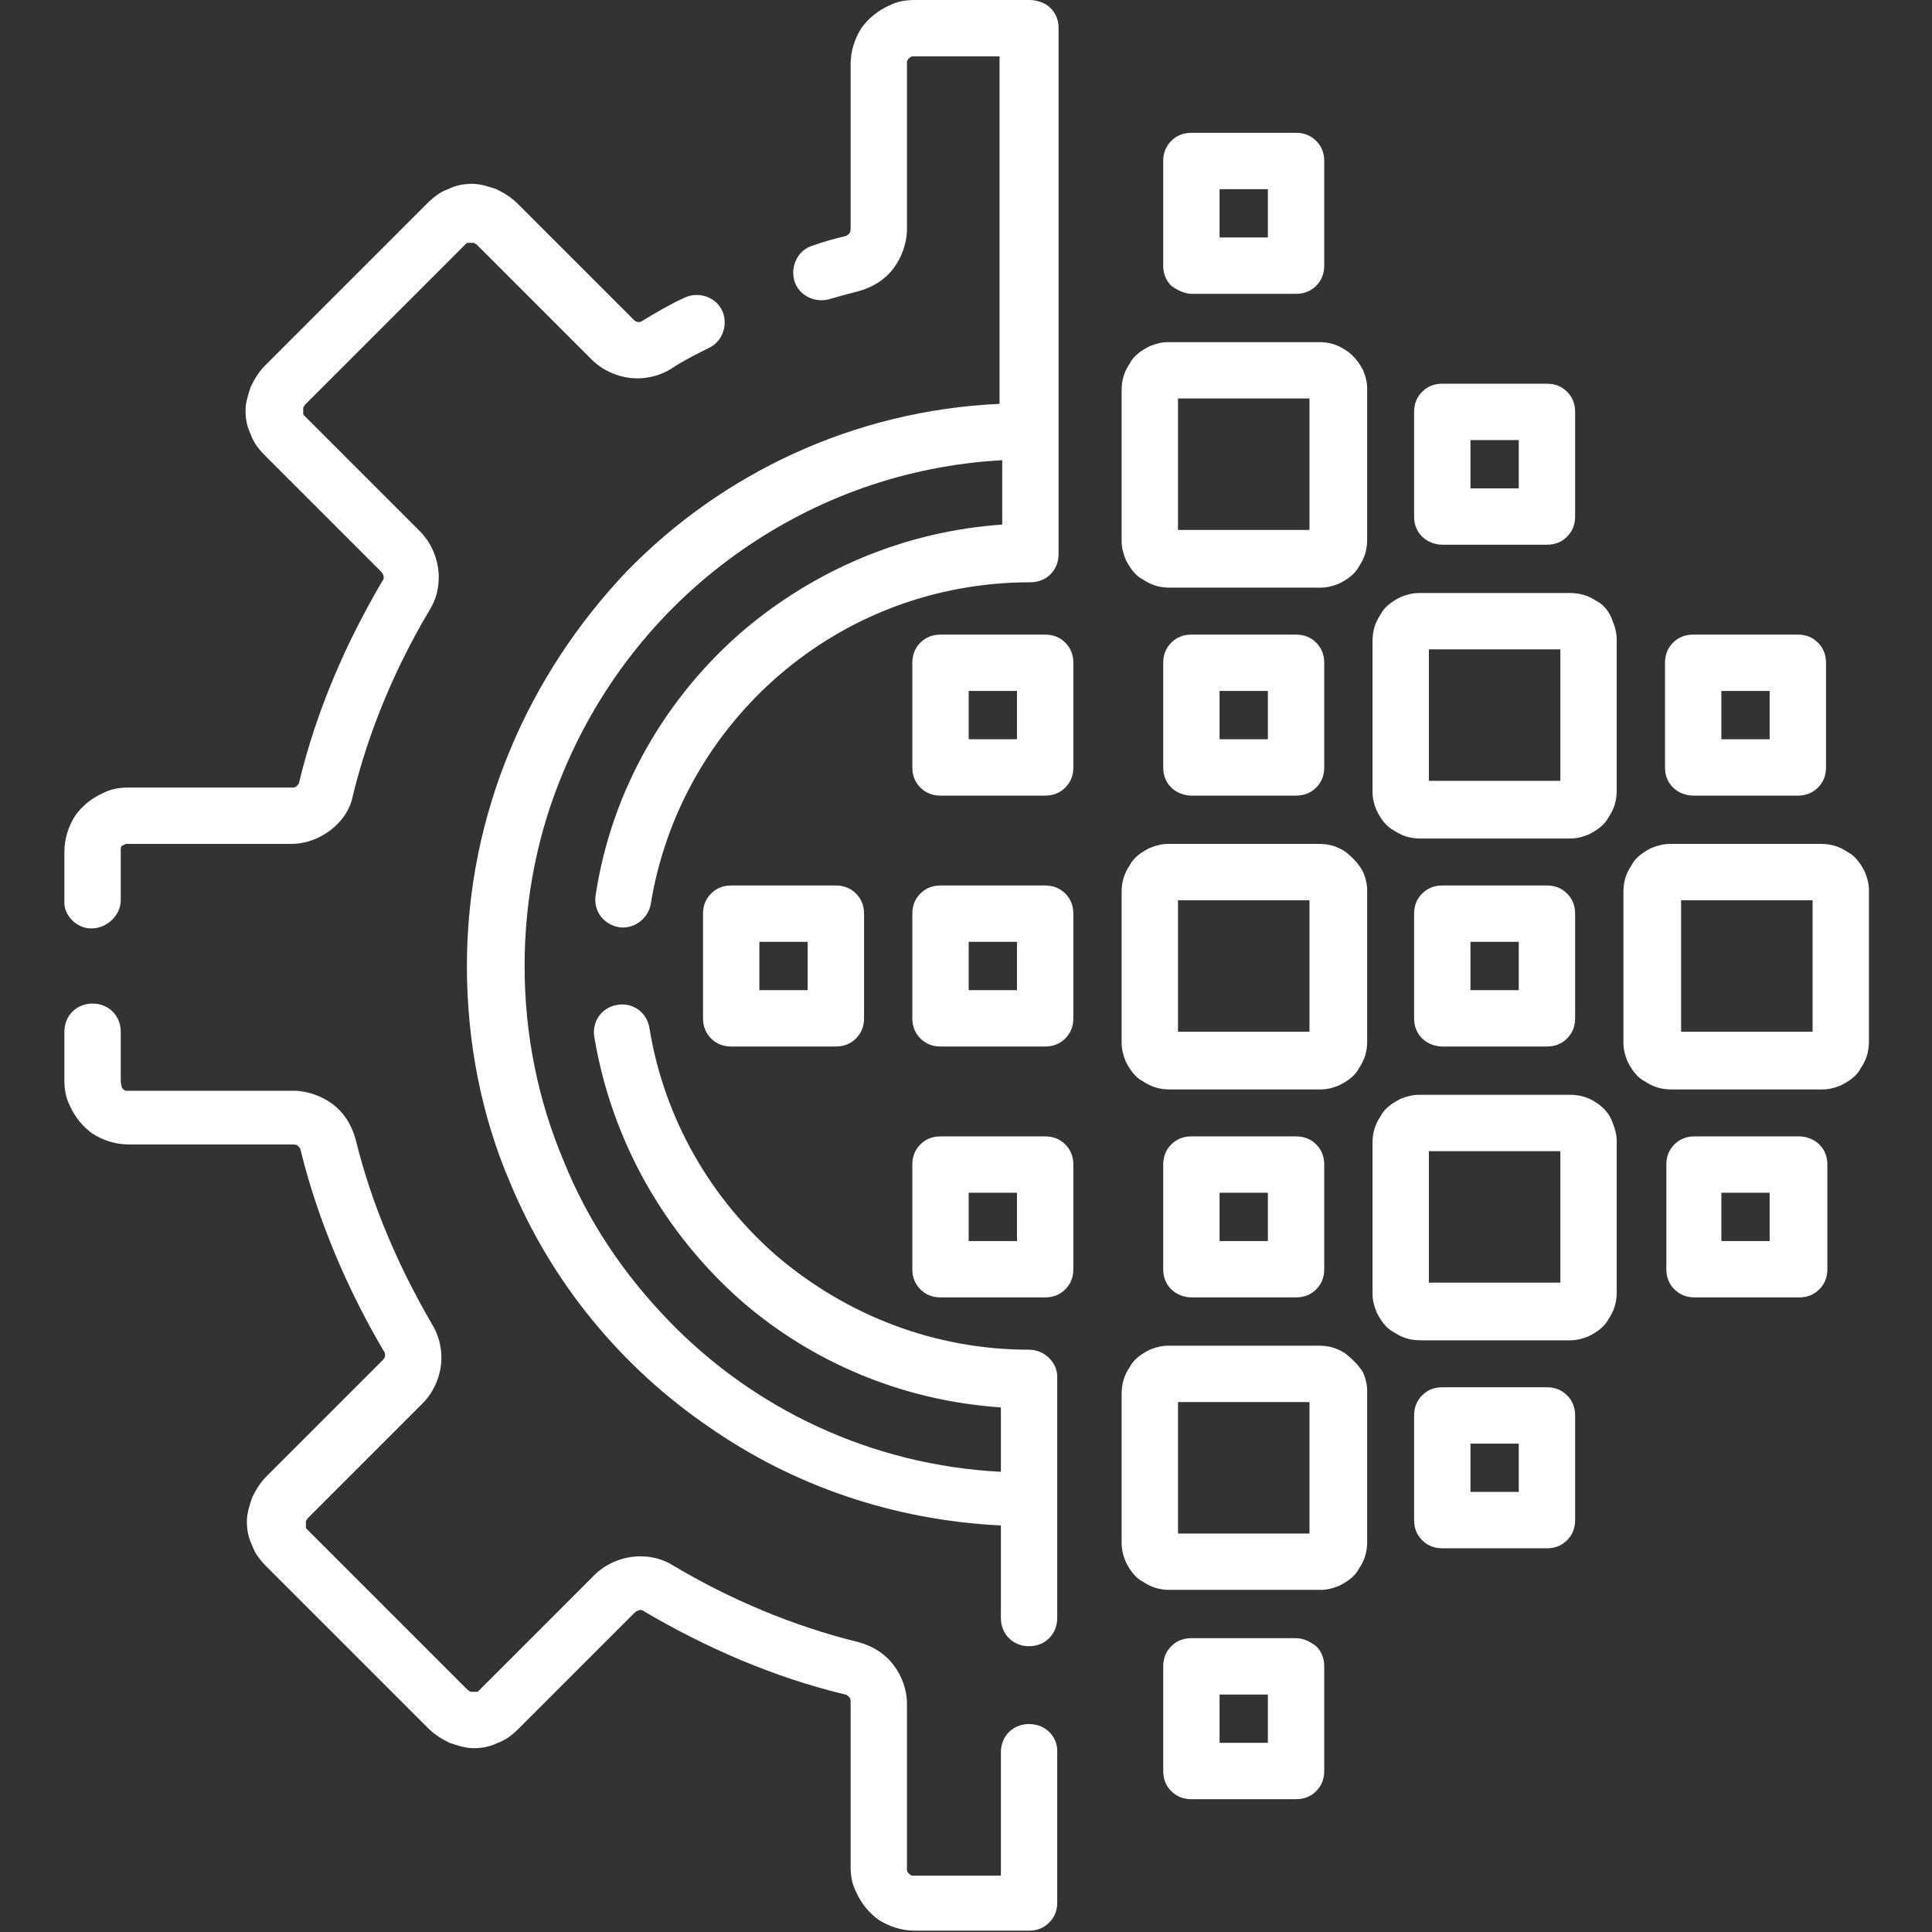
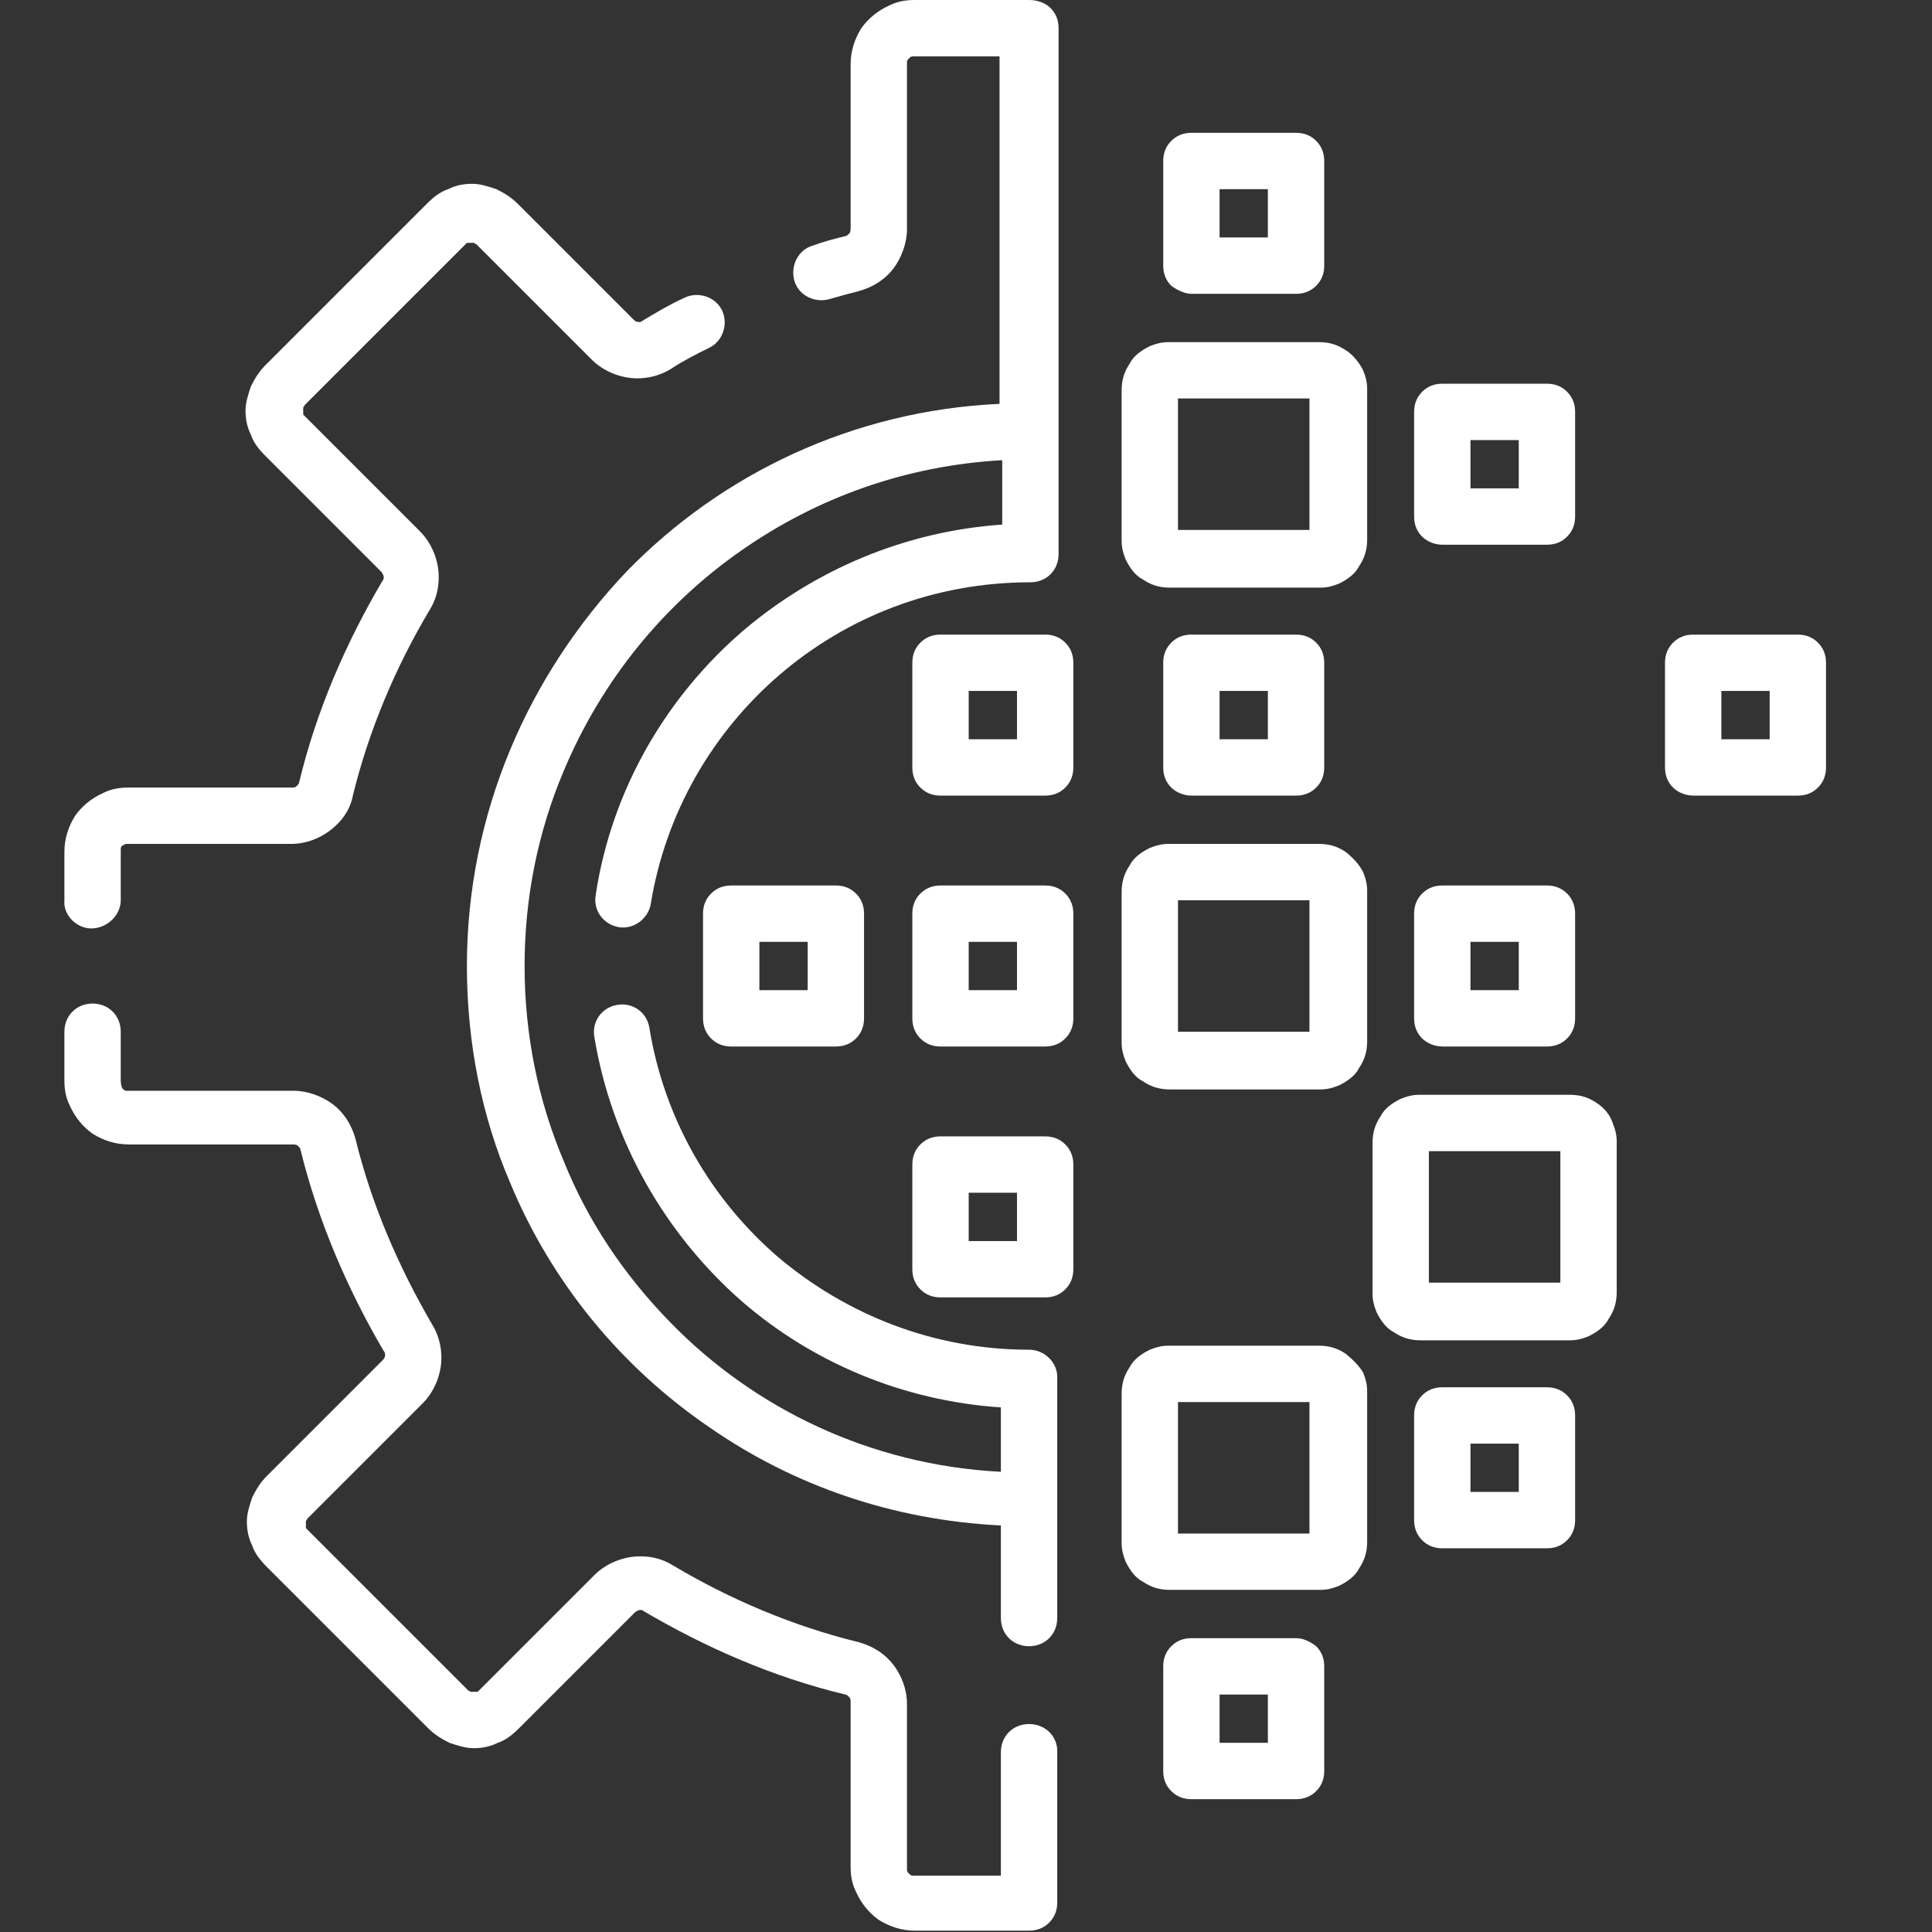
<svg xmlns="http://www.w3.org/2000/svg" id="Capa_1" x="0px" y="0px" viewBox="0 0 144 144" style="enable-background:new 0 0 144 144;" xml:space="preserve">
  <rect x="0" y="0" width="144" height="144" fill="#333333" stroke="none" />
  <style type="text/css">	.st0{fill:#FFFFFF;}</style>
  <g>
    <path class="st0" d="M76.7,100.6c-7.1,0-13.6-2.6-18.7-6.9c-5-4.3-8.5-10.3-9.6-17.1c-0.2-1.2-1.3-1.9-2.4-1.7  c-1.2,0.2-1.9,1.3-1.7,2.4h0c1.3,7.8,5.3,14.7,11,19.7c5.2,4.5,11.9,7.4,19.3,7.9v4.8c-9.7-0.5-18.4-4.7-24.7-11.2  C46.5,95,43.8,91,42,86.5c-1.9-4.5-2.9-9.4-2.9-14.5c0-5.1,1-10,2.9-14.5c2.8-6.7,7.4-12.4,13.3-16.5c5.6-3.9,12.2-6.3,19.4-6.7  v4.8c-7.3,0.5-14,3.4-19.3,7.9c-5.7,4.9-9.8,11.8-11,19.7c-0.2,1.2,0.6,2.2,1.7,2.4s2.2-0.6,2.4-1.7c1.1-6.8,4.6-12.8,9.6-17.1  c5-4.3,11.5-6.9,18.7-6.9c1.2,0,2.1-0.9,2.1-2.1V2.1c0-0.6-0.2-1.1-0.6-1.5S77.3,0,76.7,0h-8.5c-0.7,0-1.3,0.1-1.9,0.4  c-0.9,0.4-1.6,1-2.1,1.7c-0.5,0.8-0.8,1.7-0.8,2.7V17c0,0.1,0,0.3-0.1,0.4c-0.1,0.1-0.2,0.2-0.3,0.2l0,0c-0.8,0.2-1.6,0.4-2.4,0.7  c-1.1,0.3-1.7,1.5-1.4,2.6c0.3,1.1,1.5,1.7,2.6,1.4c0.7-0.2,1.4-0.4,2.2-0.6l0,0c1.1-0.3,2-0.9,2.6-1.7c0.6-0.8,1-1.9,1-2.9V4.8  c0-0.1,0-0.2,0-0.2c0-0.1,0.1-0.2,0.2-0.3c0.1-0.1,0.2-0.1,0.3-0.1h6.4l0,25.9c-10.9,0.5-20.7,5.2-27.8,12.5  C39.4,50.3,34.8,60.6,34.8,72c0,5.7,1.1,11.2,3.2,16.1c3.1,7.5,8.3,13.8,14.9,18.3c6.2,4.3,13.6,6.9,21.7,7.3v6.9  c0,1.2,0.9,2.1,2.1,2.1c1.2,0,2.1-0.9,2.1-2.1l0-18C78.8,101.6,77.9,100.6,76.7,100.6z" />
    <path class="st0" d="M76.7,128.5c-1.2,0-2.1,0.9-2.1,2.1v9.2h-6.4c-0.1,0-0.2,0-0.2,0c-0.1,0-0.2-0.1-0.3-0.2  c-0.1-0.1-0.1-0.2-0.1-0.3V127c0-1.1-0.4-2.1-1-2.9c-0.6-0.8-1.5-1.4-2.6-1.7l0,0c-4.9-1.2-9.6-3.2-13.8-5.7l0,0  c-0.8-0.5-1.6-0.7-2.5-0.7c-1.2,0-2.5,0.5-3.4,1.4l-8.6,8.6c-0.1,0.1-0.1,0.1-0.2,0.1c-0.1,0-0.2,0-0.2,0c-0.1,0-0.2,0-0.2,0  c-0.1,0-0.1-0.1-0.2-0.1l-12-12c-0.1-0.1-0.1-0.1-0.1-0.2c0-0.1,0-0.1,0-0.2c0-0.1,0-0.2,0-0.2c0-0.1,0.1-0.1,0.1-0.2l8.6-8.6  c0.9-0.9,1.4-2.2,1.4-3.4c0-0.8-0.2-1.7-0.7-2.5l0,0c-2.5-4.3-4.5-8.9-5.7-13.8l0,0c-0.3-1.1-0.9-2-1.7-2.6c-0.8-0.6-1.9-1-2.9-1  H9.6c-0.1,0-0.2,0-0.2,0c-0.1,0-0.2-0.1-0.3-0.2C9,80.8,9,80.6,9,80.5v-3.6c0-1.2-0.9-2.1-2.1-2.1c-1.2,0-2.1,0.9-2.1,2.1v3.6  c0,0.7,0.1,1.3,0.4,1.9c0.4,0.9,1,1.6,1.7,2.1c0.8,0.5,1.7,0.8,2.7,0.8h12.2c0.1,0,0.3,0,0.4,0.1c0.1,0.1,0.2,0.2,0.2,0.3l0,0  c1.3,5.3,3.5,10.4,6.2,15l0,0c0.1,0.1,0.1,0.2,0.1,0.3c0,0.2-0.1,0.3-0.2,0.4l-8.6,8.6c-0.5,0.5-0.8,1-1.1,1.6  c-0.2,0.6-0.4,1.2-0.4,1.8c0,0.6,0.1,1.2,0.4,1.8c0.2,0.6,0.6,1.1,1.1,1.6l12,12c0.5,0.5,1,0.8,1.6,1.1c0.6,0.2,1.2,0.4,1.8,0.4  c0.6,0,1.2-0.1,1.8-0.4c0.6-0.2,1.1-0.6,1.6-1.1l8.6-8.6c0.1-0.1,0.3-0.2,0.4-0.2c0.1,0,0.2,0,0.3,0.1c4.6,2.7,9.6,4.9,15,6.2l0,0  c0.1,0,0.2,0.1,0.3,0.2c0.1,0.1,0.1,0.2,0.1,0.4v12.2c0,0.7,0.1,1.3,0.4,1.9c0.4,0.9,1,1.6,1.7,2.1c0.8,0.5,1.7,0.8,2.7,0.8h8.5  c0.6,0,1.1-0.2,1.5-0.6s0.6-0.9,0.6-1.5v-11.3C78.8,129.4,77.9,128.5,76.7,128.5z" />
    <path class="st0" d="M6.8,69.2C8,69.2,9,68.2,9,67.1v-3.6c0-0.1,0-0.2,0-0.2C9,63.1,9.1,63,9.2,63c0.1-0.1,0.2-0.1,0.3-0.1h12.2  c1.1,0,2.1-0.4,2.9-1c0.8-0.6,1.5-1.5,1.7-2.6l0,0c1.2-4.9,3.2-9.6,5.7-13.8l0,0c0.5-0.8,0.7-1.6,0.7-2.5c0-1.2-0.5-2.5-1.4-3.4  l-8.6-8.6c-0.1-0.1-0.1-0.1-0.1-0.2c0-0.1,0-0.1,0-0.2c0-0.1,0-0.2,0-0.2c0-0.1,0.1-0.1,0.1-0.2l12-12c0.1-0.1,0.1-0.1,0.2-0.1  c0.1,0,0.2,0,0.2,0c0.1,0,0.2,0,0.2,0c0.1,0,0.1,0.1,0.2,0.1l8.6,8.6c0.9,0.9,2.2,1.4,3.4,1.4c0.8,0,1.7-0.2,2.5-0.7l0,0  c0.9-0.6,1.9-1.1,2.9-1.6c1-0.5,1.4-1.8,0.9-2.8c-0.5-1-1.8-1.4-2.8-0.9c-1.1,0.5-2.1,1.1-3.1,1.7l0,0c-0.1,0.1-0.2,0.1-0.3,0.1  c-0.2,0-0.3-0.1-0.4-0.2l-8.6-8.6c-0.5-0.5-1-0.8-1.6-1.1c-0.6-0.2-1.2-0.4-1.8-0.4c-0.6,0-1.2,0.1-1.8,0.4  c-0.6,0.2-1.1,0.6-1.6,1.1l-12,12c-0.5,0.5-0.8,1-1.1,1.6c-0.2,0.6-0.4,1.2-0.4,1.8c0,0.6,0.1,1.2,0.4,1.8c0.2,0.6,0.6,1.1,1.1,1.6  l8.6,8.6c0.1,0.1,0.2,0.3,0.2,0.4c0,0.1,0,0.2-0.1,0.3l0,0c-2.7,4.6-4.9,9.6-6.2,15l0,0c0,0.1-0.1,0.2-0.2,0.3  c-0.1,0.1-0.2,0.1-0.4,0.1H9.6c-0.7,0-1.3,0.1-1.9,0.4c-0.9,0.4-1.6,1-2.1,1.7c-0.5,0.8-0.8,1.7-0.8,2.7v3.6  C4.7,68.2,5.7,69.2,6.8,69.2z" />
    <path class="st0" d="M100.3,26.1c-0.6-0.4-1.2-0.6-2-0.6H87.1c-0.5,0-0.9,0.1-1.4,0.3c-0.6,0.3-1.2,0.7-1.5,1.3  c-0.4,0.6-0.6,1.2-0.6,2v11.2c0,0.5,0.1,0.9,0.3,1.4c0.3,0.6,0.7,1.2,1.3,1.5c0.6,0.4,1.2,0.6,2,0.6h11.2c0.5,0,0.9-0.1,1.4-0.3  c0.6-0.3,1.2-0.7,1.5-1.3c0.4-0.6,0.6-1.2,0.6-2V29c0-0.5-0.1-0.9-0.3-1.4C101.3,27,100.8,26.4,100.3,26.1z M87.8,29.7h9.8v9.8  h-9.8V29.7z" />
    <path class="st0" d="M100.3,63.5c-0.6-0.4-1.2-0.6-2-0.6H87.1c-0.5,0-0.9,0.1-1.4,0.3c-0.6,0.3-1.2,0.7-1.5,1.3  c-0.4,0.6-0.6,1.2-0.6,2v11.2c0,0.5,0.1,0.9,0.3,1.4c0.3,0.6,0.7,1.2,1.3,1.5c0.6,0.4,1.2,0.6,2,0.6h11.2c0.5,0,0.9-0.1,1.4-0.3  c0.6-0.3,1.2-0.7,1.5-1.3c0.4-0.6,0.6-1.2,0.6-2V66.4c0-0.5-0.1-0.9-0.3-1.4C101.3,64.4,100.8,63.9,100.3,63.5z M87.8,67.1h9.8v9.8  h-9.8V67.1z" />
-     <path class="st0" d="M139,65c-0.3-0.6-0.7-1.2-1.3-1.5c-0.6-0.4-1.2-0.6-2-0.6h-11.2c-0.5,0-0.9,0.1-1.4,0.3  c-0.6,0.3-1.2,0.7-1.5,1.3c-0.4,0.6-0.6,1.2-0.6,2v11.2c0,0.5,0.1,0.9,0.3,1.4c0.3,0.6,0.7,1.2,1.3,1.5c0.6,0.4,1.2,0.6,2,0.6h11.2  c0.5,0,0.9-0.1,1.4-0.3c0.6-0.3,1.2-0.7,1.5-1.3c0.4-0.6,0.6-1.2,0.6-2V66.4C139.3,65.9,139.2,65.5,139,65z M125.3,67.1h9.8v9.8  h-9.8V67.1z" />
-     <path class="st0" d="M119,44.8c-0.6-0.4-1.2-0.6-2-0.6h-11.2c-0.5,0-0.9,0.1-1.4,0.3c-0.6,0.3-1.2,0.7-1.5,1.3  c-0.4,0.6-0.6,1.2-0.6,2v11.2c0,0.5,0.1,0.9,0.3,1.4c0.3,0.6,0.7,1.2,1.3,1.5c0.6,0.4,1.2,0.6,2,0.6H117c0.5,0,0.9-0.1,1.4-0.3  c0.6-0.3,1.2-0.7,1.5-1.3c0.4-0.6,0.6-1.2,0.6-2V47.7c0-0.5-0.1-0.9-0.3-1.4C120,45.7,119.6,45.1,119,44.8z M106.5,48.4h9.8v9.8  h-9.8V48.4z" />
    <path class="st0" d="M100.3,100.9c-0.6-0.4-1.2-0.6-2-0.6H87.1c-0.5,0-0.9,0.1-1.4,0.3c-0.6,0.3-1.2,0.7-1.5,1.3  c-0.4,0.6-0.6,1.2-0.6,2V115c0,0.5,0.1,0.9,0.3,1.4c0.3,0.6,0.7,1.2,1.3,1.5c0.6,0.4,1.2,0.6,2,0.6h11.2c0.5,0,0.9-0.1,1.4-0.3  c0.6-0.3,1.2-0.7,1.5-1.3c0.4-0.6,0.6-1.2,0.6-2v-11.2c0-0.5-0.1-0.9-0.3-1.4C101.3,101.8,100.8,101.3,100.3,100.9z M87.8,104.5  h9.8v9.8h-9.8V104.5z" />
    <path class="st0" d="M119,82.2c-0.6-0.4-1.2-0.6-2-0.6h-11.2c-0.5,0-0.9,0.1-1.4,0.3c-0.6,0.3-1.2,0.7-1.5,1.3  c-0.4,0.6-0.6,1.2-0.6,2v11.2c0,0.5,0.1,0.9,0.3,1.4c0.3,0.6,0.7,1.2,1.3,1.5c0.6,0.4,1.2,0.6,2,0.6H117c0.5,0,0.9-0.1,1.4-0.3  c0.6-0.3,1.2-0.7,1.5-1.3c0.4-0.6,0.6-1.2,0.6-2V85.1c0-0.5-0.1-0.9-0.3-1.4C120,83.1,119.6,82.6,119,82.2z M106.5,85.8h9.8v9.8  h-9.8V85.8z" />
-     <path class="st0" d="M88.8,96.7h7.8c0.6,0,1.1-0.2,1.5-0.6s0.6-0.9,0.6-1.5v-7.8c0-0.6-0.2-1.1-0.6-1.5c-0.4-0.4-0.9-0.6-1.5-0.6  h-7.8c-0.6,0-1.1,0.2-1.5,0.6c-0.4,0.4-0.6,0.9-0.6,1.5v7.8c0,0.6,0.2,1.1,0.6,1.5C87.7,96.5,88.3,96.7,88.8,96.7z M94.5,92.5h-3.6  v-3.6h3.6V92.5z" />
    <path class="st0" d="M96.6,122.1h-7.8c-0.6,0-1.1,0.2-1.5,0.6c-0.4,0.4-0.6,0.9-0.6,1.5v7.8c0,0.6,0.2,1.1,0.6,1.5  c0.4,0.4,0.9,0.6,1.5,0.6h7.8c0.6,0,1.1-0.2,1.5-0.6c0.4-0.4,0.6-0.9,0.6-1.5v-7.8c0-0.6-0.2-1.1-0.6-1.5  C97.7,122.4,97.2,122.1,96.6,122.1z M94.5,129.9h-3.6v-3.6h3.6V129.9z" />
    <path class="st0" d="M115.3,103.4h-7.8c-0.6,0-1.1,0.2-1.5,0.6c-0.4,0.4-0.6,0.9-0.6,1.5v7.8c0,0.6,0.2,1.1,0.6,1.5  c0.4,0.4,0.9,0.6,1.5,0.6h7.8c0.6,0,1.1-0.2,1.5-0.6c0.4-0.4,0.6-0.9,0.6-1.5v-7.8c0-0.6-0.2-1.1-0.6-1.5  C116.4,103.6,115.9,103.4,115.3,103.4z M113.2,111.2h-3.6v-3.6h3.6V111.2z" />
-     <path class="st0" d="M134.1,84.7h-7.8c-0.6,0-1.1,0.2-1.5,0.6c-0.4,0.4-0.6,0.9-0.6,1.5v7.8c0,0.6,0.2,1.1,0.6,1.5s0.9,0.6,1.5,0.6  h7.8c0.6,0,1.1-0.2,1.5-0.6s0.6-0.9,0.6-1.5v-7.8c0-0.6-0.2-1.1-0.6-1.5C135.2,84.9,134.6,84.7,134.1,84.7z M131.9,92.5h-3.6v-3.6  h3.6V92.5z" />
    <path class="st0" d="M88.8,59.3h7.8c0.6,0,1.1-0.2,1.5-0.6c0.4-0.4,0.6-0.9,0.6-1.5v-7.8c0-0.6-0.2-1.1-0.6-1.5  c-0.4-0.4-0.9-0.6-1.5-0.6h-7.8c-0.6,0-1.1,0.2-1.5,0.6c-0.4,0.4-0.6,0.9-0.6,1.5v7.8c0,0.6,0.2,1.1,0.6,1.5  C87.7,59.1,88.3,59.3,88.8,59.3z M94.5,55.1h-3.6v-3.6h3.6V55.1z" />
    <path class="st0" d="M88.8,21.9h7.8c0.6,0,1.1-0.2,1.5-0.6s0.6-0.9,0.6-1.5v-7.8c0-0.6-0.2-1.1-0.6-1.5c-0.4-0.4-0.9-0.6-1.5-0.6  h-7.8c-0.6,0-1.1,0.2-1.5,0.6c-0.4,0.4-0.6,0.9-0.6,1.5v7.8c0,0.6,0.2,1.1,0.6,1.5C87.7,21.6,88.3,21.9,88.8,21.9z M94.5,17.7h-3.6  v-3.6h3.6V17.7z" />
    <path class="st0" d="M126.2,59.3h7.8c0.6,0,1.1-0.2,1.5-0.6c0.4-0.4,0.6-0.9,0.6-1.5v-7.8c0-0.6-0.2-1.1-0.6-1.5  c-0.4-0.4-0.9-0.6-1.5-0.6h-7.8c-0.6,0-1.1,0.2-1.5,0.6c-0.4,0.4-0.6,0.9-0.6,1.5v7.8c0,0.6,0.2,1.1,0.6,1.5  C125.1,59.1,125.7,59.3,126.2,59.3z M131.9,55.1h-3.6v-3.6h3.6V55.1z" />
-     <path class="st0" d="M107.5,78h7.8c0.6,0,1.1-0.2,1.5-0.6s0.6-0.9,0.6-1.5v-7.8c0-0.6-0.2-1.1-0.6-1.5c-0.4-0.4-0.9-0.6-1.5-0.6  h-7.8c-0.6,0-1.1,0.2-1.5,0.6c-0.4,0.4-0.6,0.9-0.6,1.5v7.8c0,0.6,0.2,1.1,0.6,1.5C106.4,77.8,107,78,107.5,78z M113.2,73.8h-3.6  v-3.6h3.6V73.8z" />
+     <path class="st0" d="M107.5,78h7.8c0.6,0,1.1-0.2,1.5-0.6s0.6-0.9,0.6-1.5v-7.8c0-0.6-0.2-1.1-0.6-1.5c-0.4-0.4-0.9-0.6-1.5-0.6  h-7.8c-0.6,0-1.1,0.2-1.5,0.6c-0.4,0.4-0.6,0.9-0.6,1.5v7.8c0,0.6,0.2,1.1,0.6,1.5C106.4,77.8,107,78,107.5,78M113.2,73.8h-3.6  v-3.6h3.6V73.8z" />
    <path class="st0" d="M107.5,40.6h7.8c0.6,0,1.1-0.2,1.5-0.6c0.4-0.4,0.6-0.9,0.6-1.5v-7.8c0-0.6-0.2-1.1-0.6-1.5  c-0.4-0.4-0.9-0.6-1.5-0.6h-7.8c-0.6,0-1.1,0.2-1.5,0.6c-0.4,0.4-0.6,0.9-0.6,1.5v7.8c0,0.6,0.2,1.1,0.6,1.5  C106.4,40.4,107,40.6,107.5,40.6z M113.2,36.4h-3.6v-3.6h3.6V36.4z" />
    <path class="st0" d="M77.9,66h-7.8c-0.6,0-1.1,0.2-1.5,0.6C68.2,67,68,67.5,68,68.1v0v7.8v0c0,0.6,0.2,1.1,0.6,1.5  c0.4,0.4,0.9,0.6,1.5,0.6h7.8c0.6,0,1.1-0.2,1.5-0.6c0.4-0.4,0.6-0.9,0.6-1.5v0v-7.8v0c0-0.6-0.2-1.1-0.6-1.5  C79,66.2,78.5,66,77.9,66z M75.8,70.2v3.6h-3.6v-3.6H75.8z" />
    <path class="st0" d="M54.5,66c-0.6,0-1.1,0.2-1.5,0.6c-0.4,0.4-0.6,0.9-0.6,1.5v7.8c0,0.6,0.2,1.1,0.6,1.5c0.4,0.4,0.9,0.6,1.5,0.6  h7.8c0.6,0,1.1-0.2,1.5-0.6c0.4-0.4,0.6-0.9,0.6-1.5v-7.8c0-0.6-0.2-1.1-0.6-1.5S62.9,66,62.3,66H54.5z M60.2,73.8l-3.6,0v-3.6h3.6  V73.8z" />
    <path class="st0" d="M77.9,47.3h-7.8c-0.6,0-1.1,0.2-1.5,0.6c-0.4,0.4-0.6,0.9-0.6,1.5v7.8c0,0.6,0.2,1.1,0.6,1.5  c0.4,0.4,0.9,0.6,1.5,0.6h7.8c0.6,0,1.1-0.2,1.5-0.6c0.4-0.4,0.6-0.9,0.6-1.5v-7.8c0-0.6-0.2-1.1-0.6-1.5  C79,47.5,78.5,47.3,77.9,47.3z M75.8,55.1l-3.6,0v-3.6h3.6V55.1z" />
    <path class="st0" d="M77.9,84.7h-7.8c-0.6,0-1.1,0.2-1.5,0.6c-0.4,0.4-0.6,0.9-0.6,1.5v7.8c0,0.6,0.2,1.1,0.6,1.5s0.9,0.6,1.5,0.6  h7.8c0.6,0,1.1-0.2,1.5-0.6c0.4-0.4,0.6-0.9,0.6-1.5v-7.8c0-0.6-0.2-1.1-0.6-1.5C79,84.9,78.5,84.7,77.9,84.7z M75.8,92.5h-3.6  v-3.6h3.6V92.5z" />
  </g>
</svg>